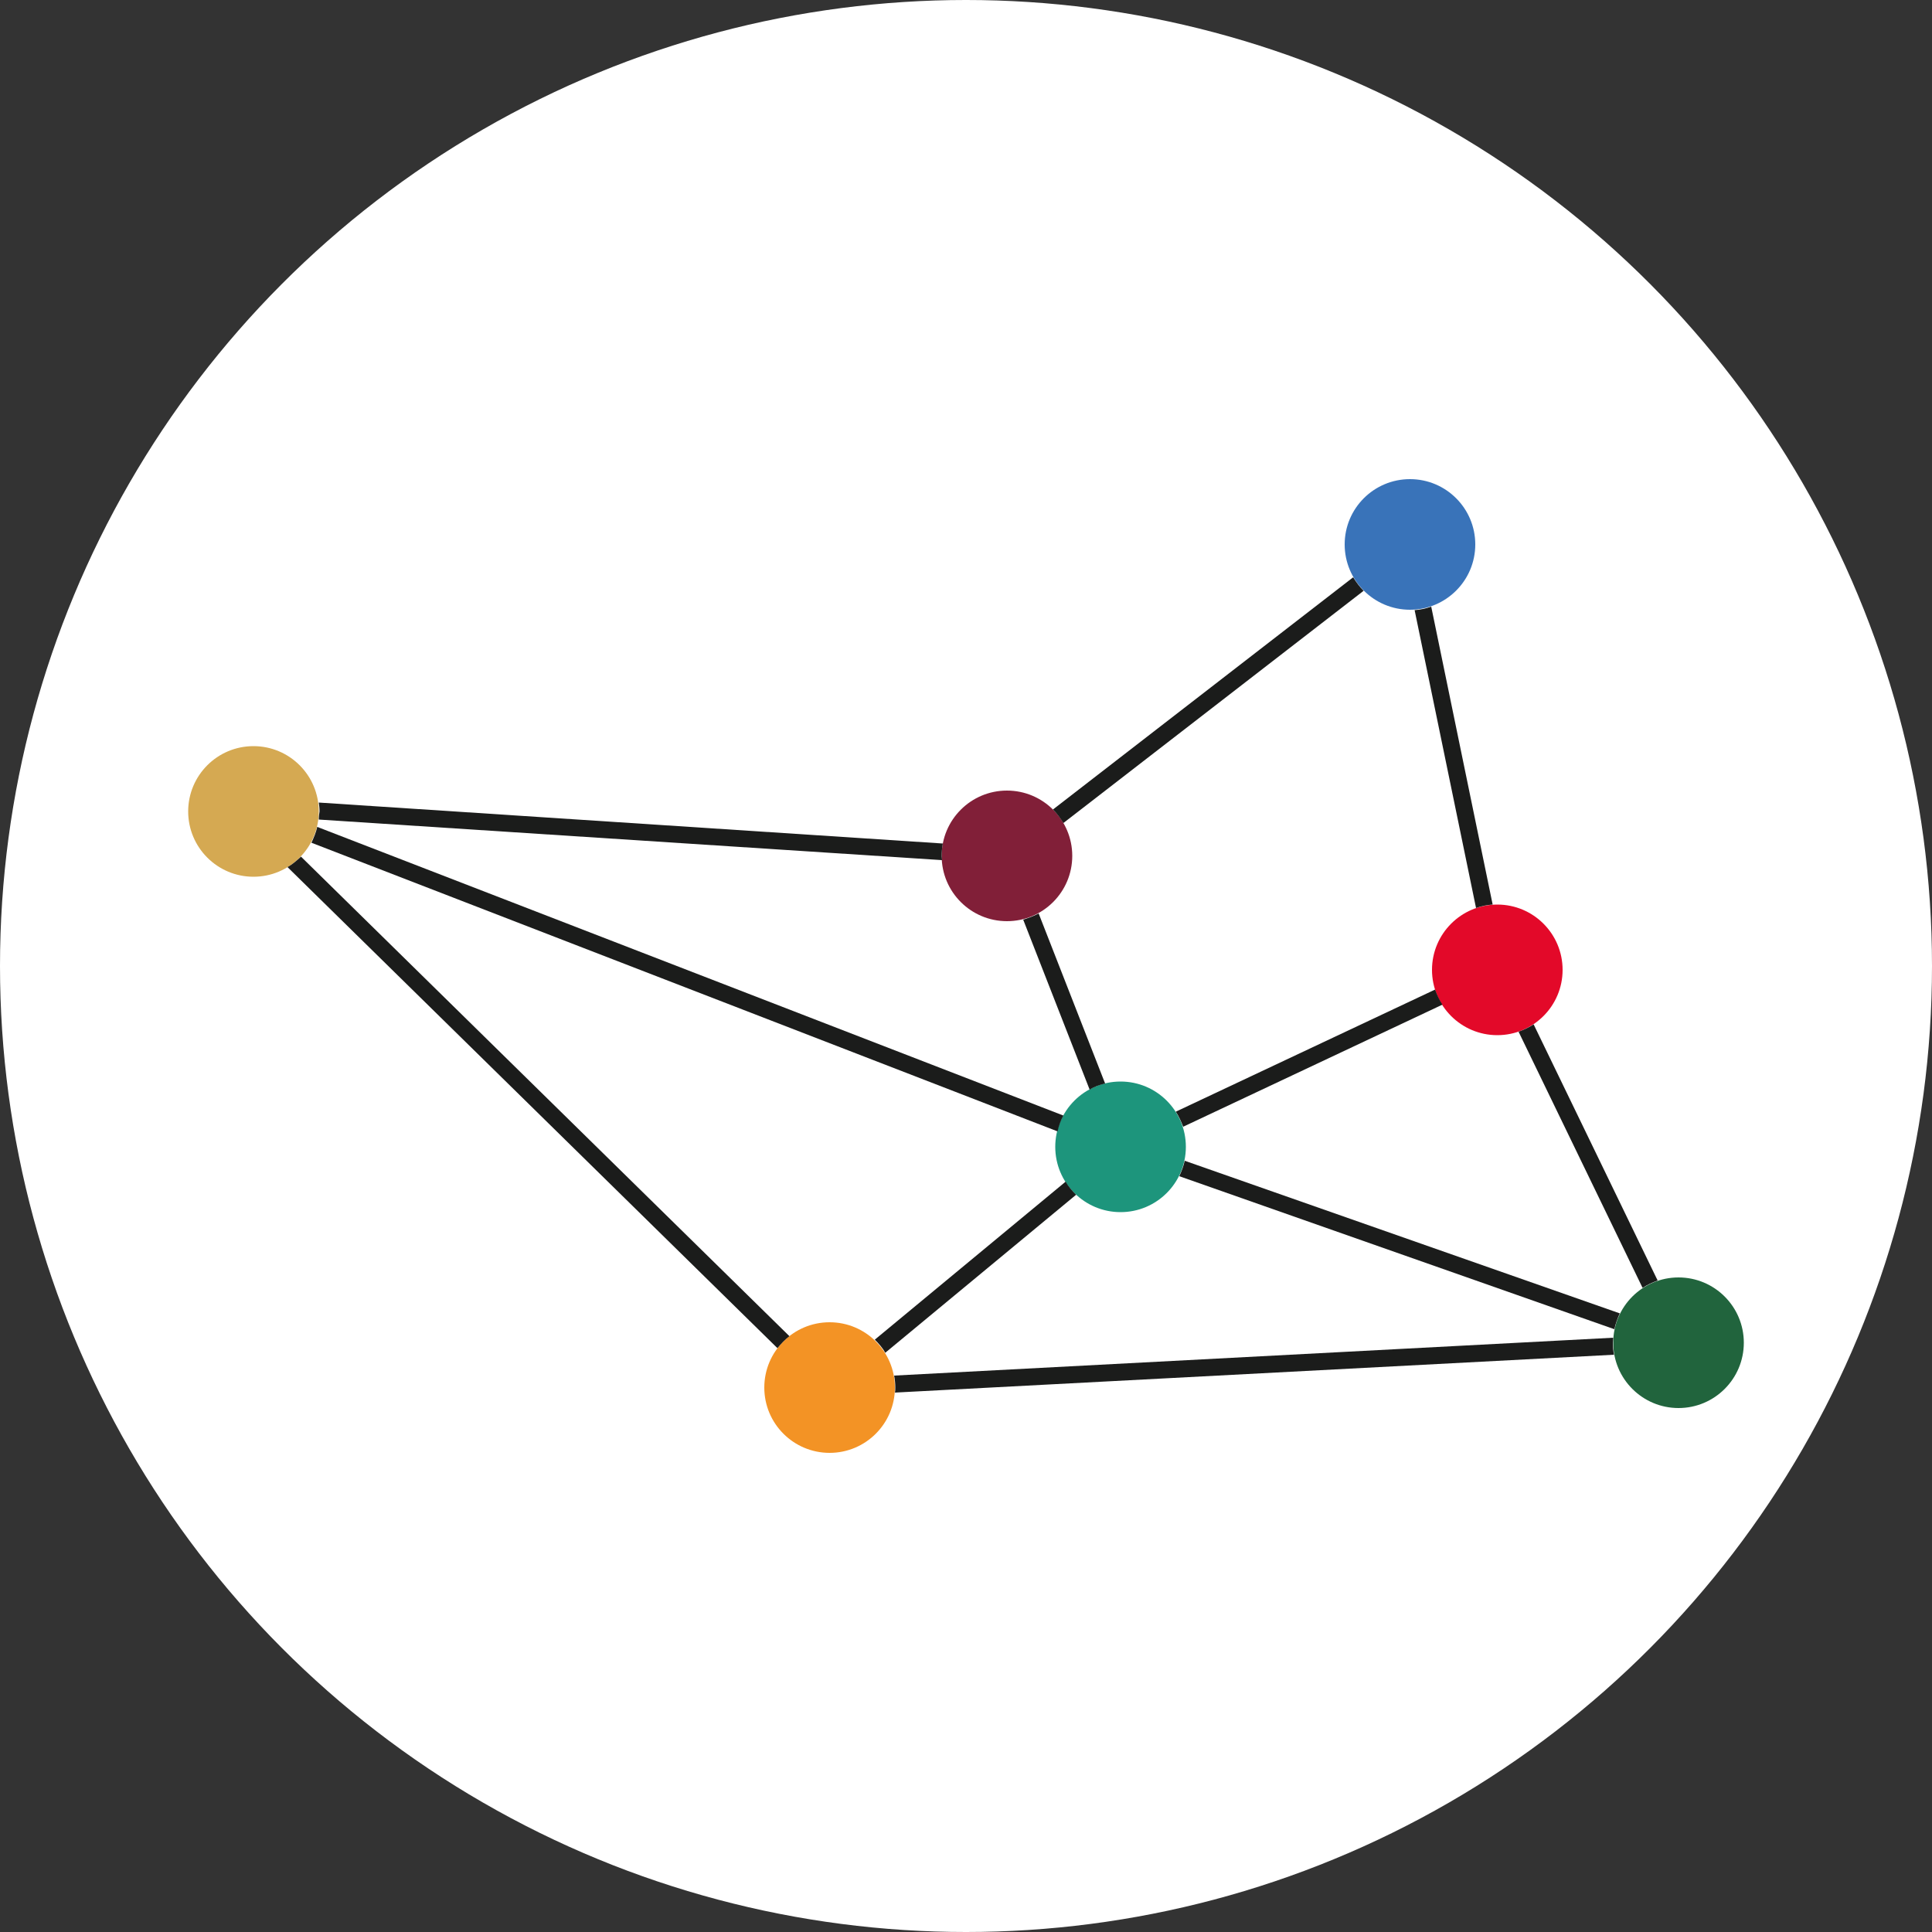
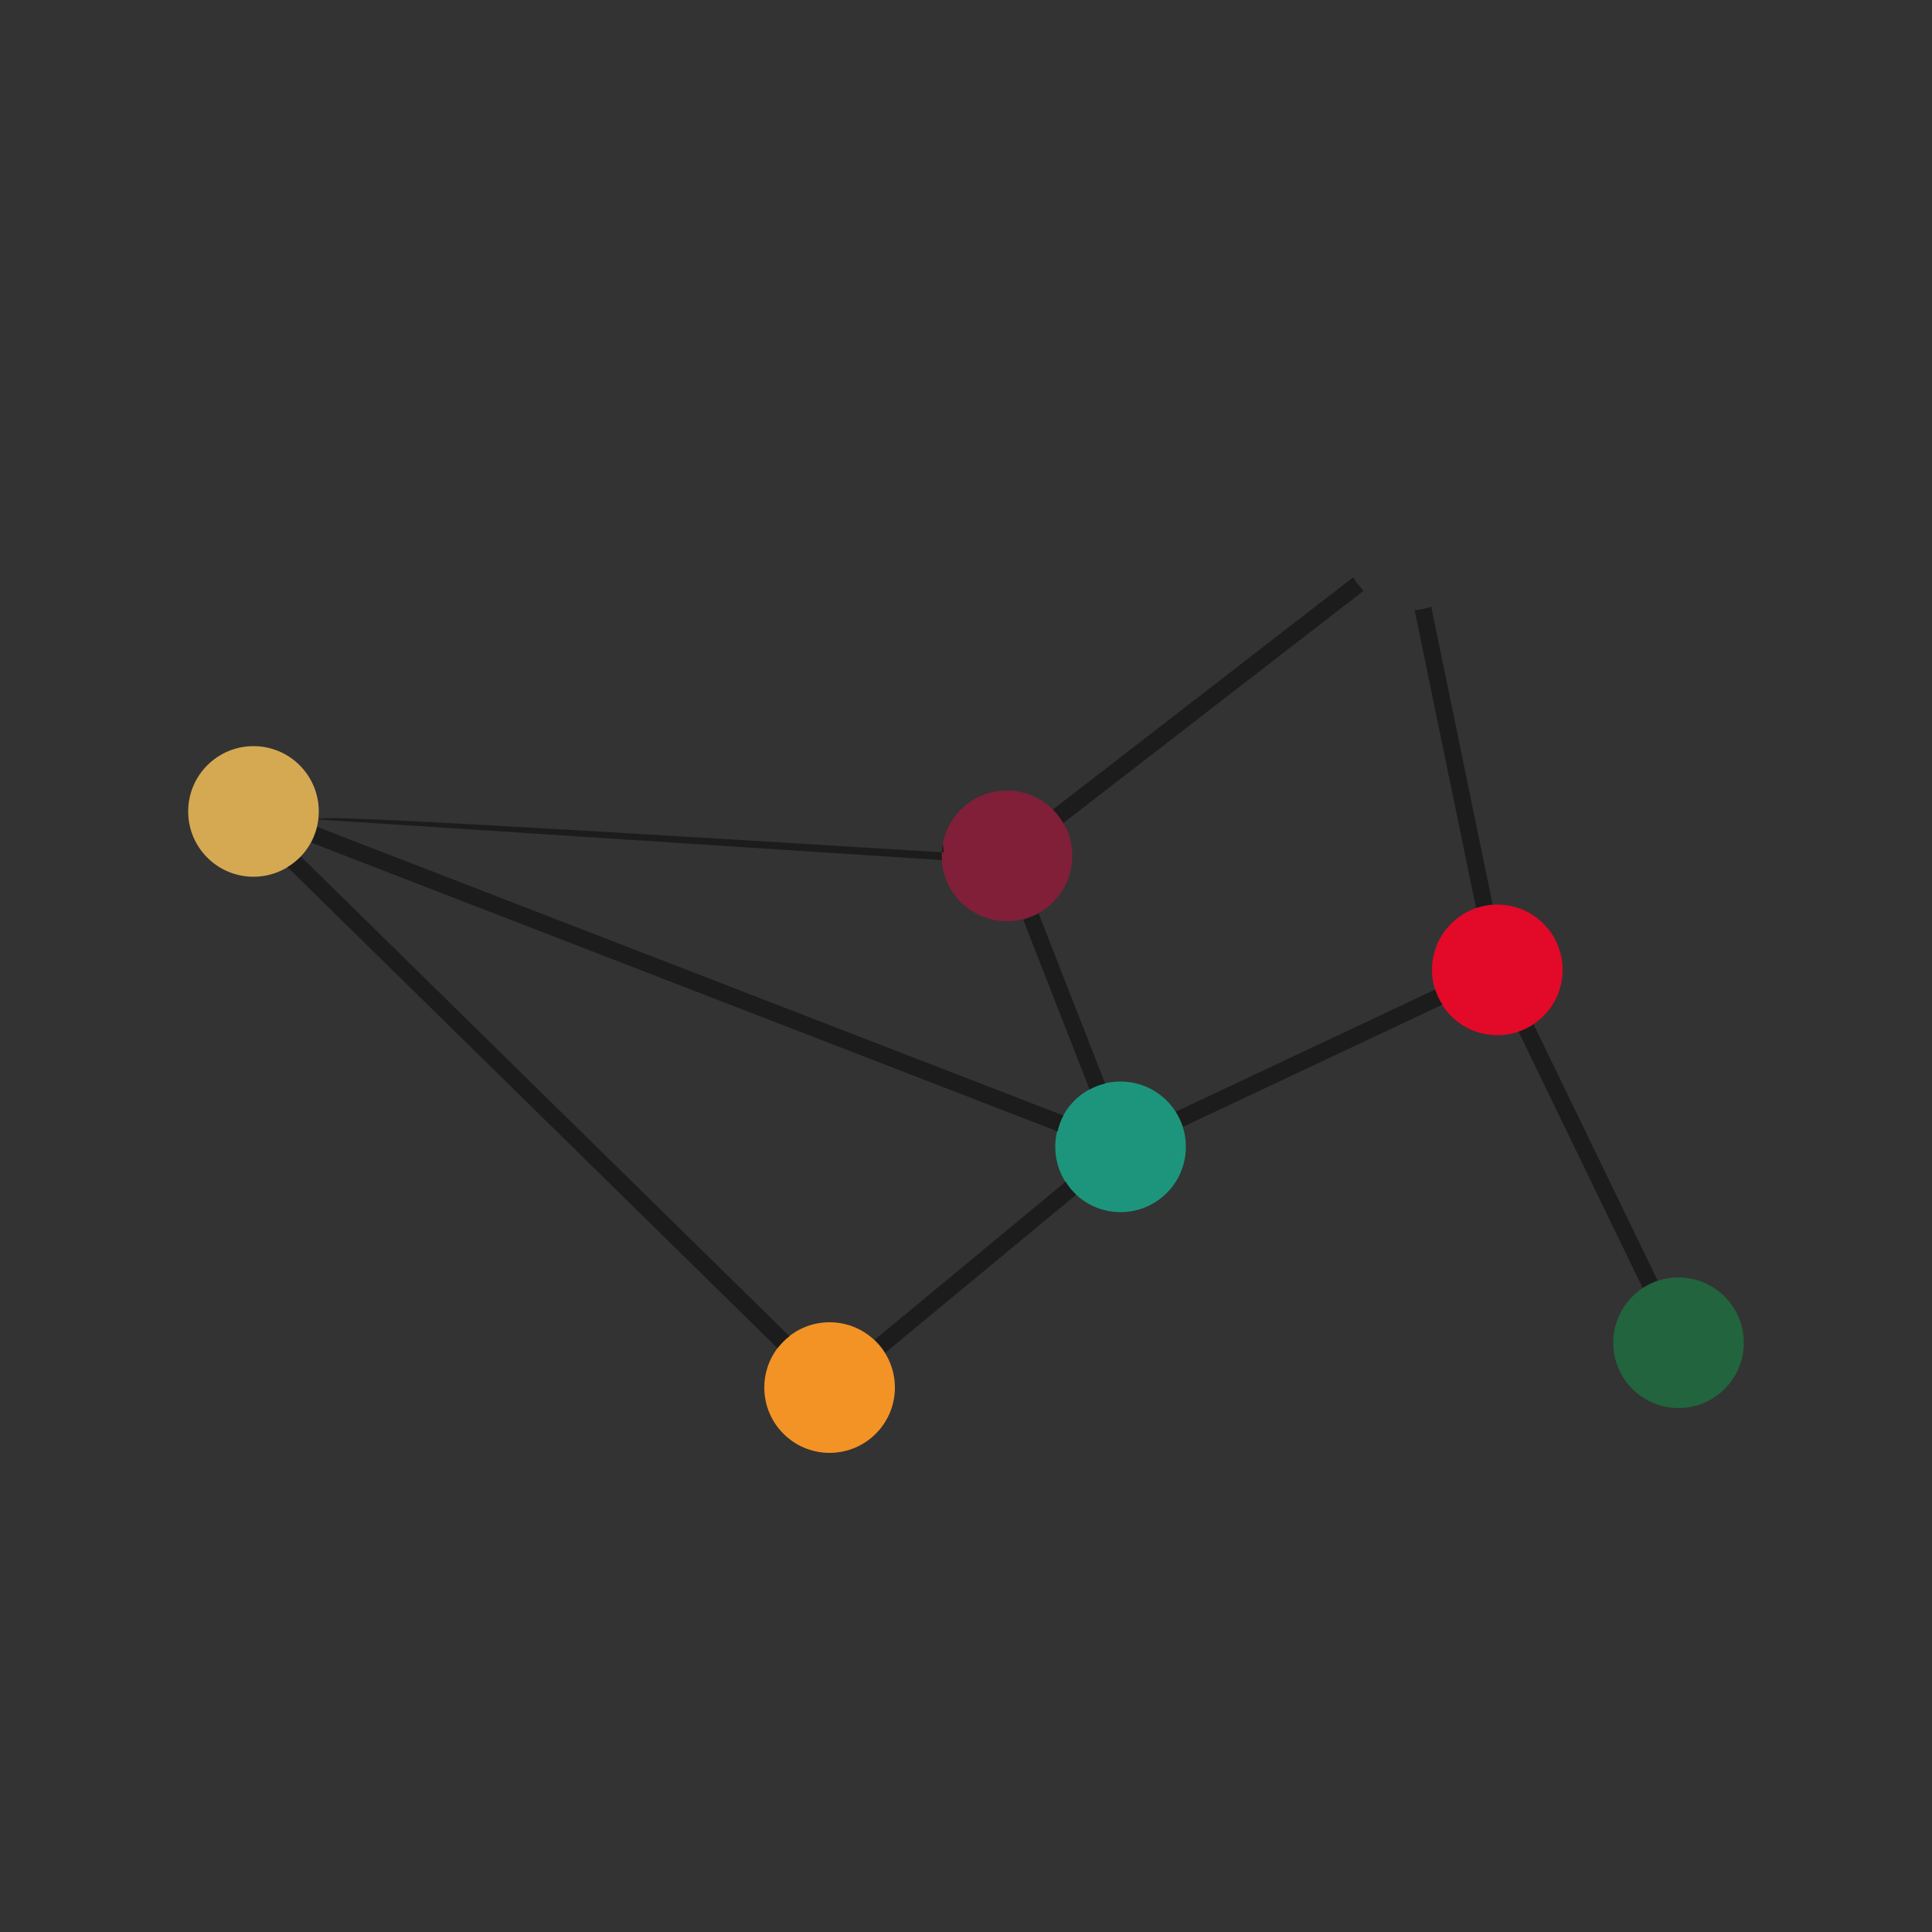
<svg xmlns="http://www.w3.org/2000/svg" version="1.1" id="Livello_1" x="0px" y="0px" viewBox="0 0 500 500" style="enable-background:new 0 0 500 500;" xml:space="preserve">
  <rect x="0" y="0" width="500" height="500" fill="#333333" stroke="none" />
  <style type="text/css">
	.st0{fill:#FFFFFF;}
	.st1{fill:#F39325;}
	.st2{fill:#D5A952;}
	.st3{fill:#811F38;}
	.st4{fill:#3973B9;}
	.st5{fill:#1D957C;}
	.st6{fill:#E30929;}
	.st7{fill:#21643D;}
	.st8{fill:#1B1C1B;}
</style>
-   <circle class="st0" cx="250" cy="250" r="250" />
  <g>
    <circle class="st1" cx="214.7" cy="359.1" r="16.9" />
    <circle class="st2" cx="65.6" cy="210" r="16.9" />
    <circle class="st3" cx="260.6" cy="221.5" r="16.9" />
-     <circle class="st4" cx="364.9" cy="140.9" r="16.9" />
    <circle class="st5" cx="290" cy="296.8" r="16.9" />
    <circle class="st6" cx="387.5" cy="251" r="16.9" />
    <circle class="st7" cx="434.4" cy="347.5" r="16.9" />
    <g>
-       <path class="st8" d="M305.2,304.4L417.8,344c0.3-1.4,0.8-2.8,1.4-4.1l-112.6-39.5C306.3,301.8,305.8,303.1,305.2,304.4z" />
      <path class="st8" d="M386.3,234.1l-15.9-77.1c-1.4,0.5-2.8,0.8-4.3,0.9l15.9,77.1C383.3,234.5,384.8,234.2,386.3,234.1z" />
-       <path class="st8" d="M417.5,346.2L231.4,356c0.2,1,0.3,2,0.3,3.1c0,0.4,0,0.9-0.1,1.3l186.1-9.8c-0.2-1-0.3-2-0.3-3.1    C417.4,347,417.5,346.6,417.5,346.2z" />
      <path class="st8" d="M275.8,305.8l-49.4,40.9c1,1,2,2.1,2.7,3.4l49.4-40.9C277.5,308.2,276.5,307.1,275.8,305.8z" />
      <path class="st8" d="M396.9,265.1c-1.2,0.8-2.5,1.4-3.9,1.9l32.1,66.3c1.2-0.8,2.5-1.4,3.9-1.9L396.9,265.1z" />
      <path class="st8" d="M275.2,288.7L82.1,214c-0.3,1.4-0.9,2.8-1.5,4.1l193.1,74.7C274,291.4,274.5,290,275.2,288.7z" />
      <path class="st8" d="M306.2,291.6l67.1-31.6c-0.8-1.2-1.4-2.5-1.9-3.9l-67.1,31.6C305.1,288.9,305.7,290.3,306.2,291.6z" />
      <path class="st8" d="M286,280.4l-17.2-44c-1.3,0.7-2.7,1.2-4,1.6l17.2,44C283.2,281.2,284.5,280.8,286,280.4z" />
      <path class="st8" d="M74.4,224.4l126.8,124.5c0.9-1.1,1.9-2.2,3.1-3.1L77.9,221.7C76.8,222.7,75.7,223.7,74.4,224.4z" />
      <path class="st8" d="M352.9,152.9c-1-1-1.9-2.2-2.7-3.5l-77.7,60.1c1,1,1.9,2.2,2.7,3.5L352.9,152.9z" />
-       <path class="st8" d="M82.5,212.1l161.3,10.5c0-0.3-0.1-0.7-0.1-1c0-1.1,0.1-2.2,0.3-3.3L82.5,207.7c0.1,0.7,0.2,1.4,0.2,2.3    C82.6,210.6,82.5,211.4,82.5,212.1z" />
+       <path class="st8" d="M82.5,212.1l161.3,10.5c0-0.3-0.1-0.7-0.1-1c0-1.1,0.1-2.2,0.3-3.3c0.1,0.7,0.2,1.4,0.2,2.3    C82.6,210.6,82.5,211.4,82.5,212.1z" />
    </g>
  </g>
</svg>